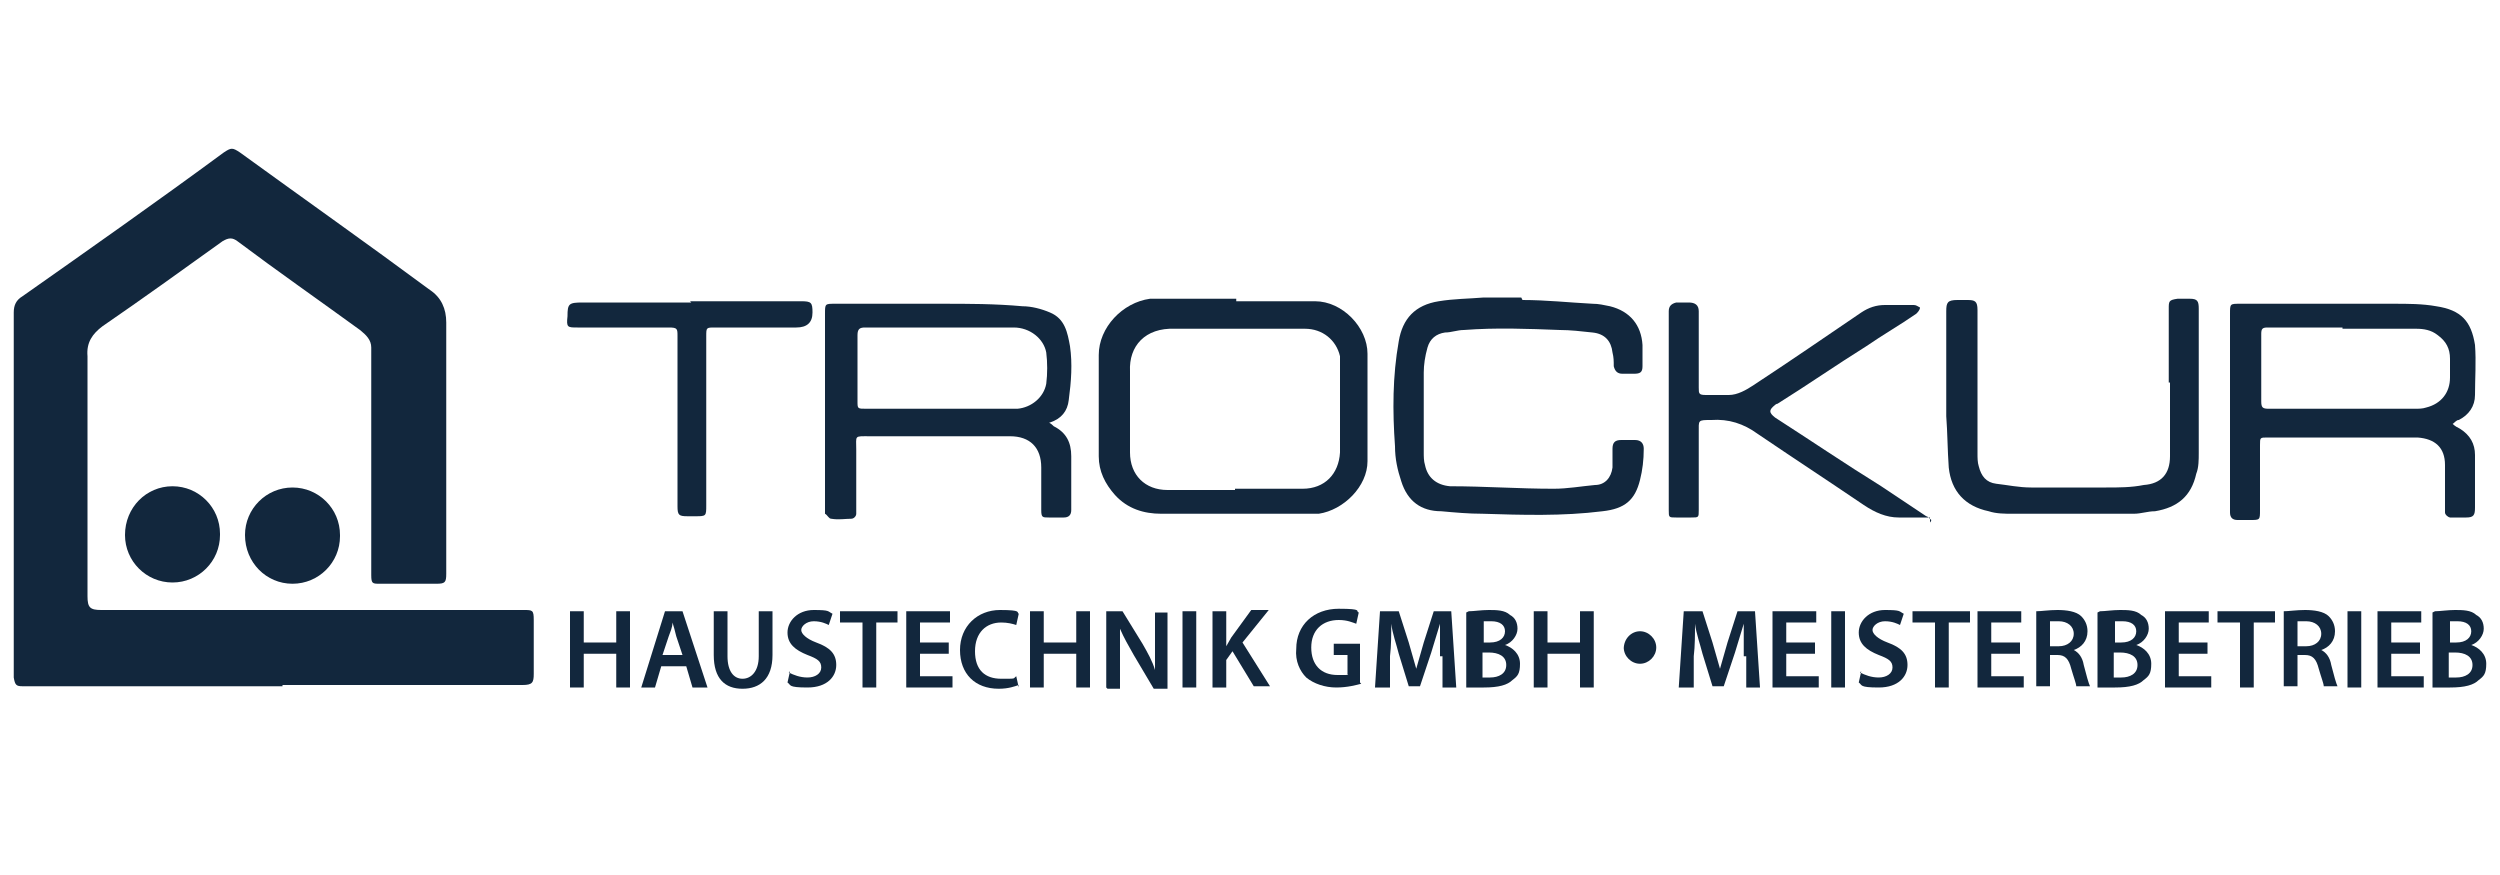
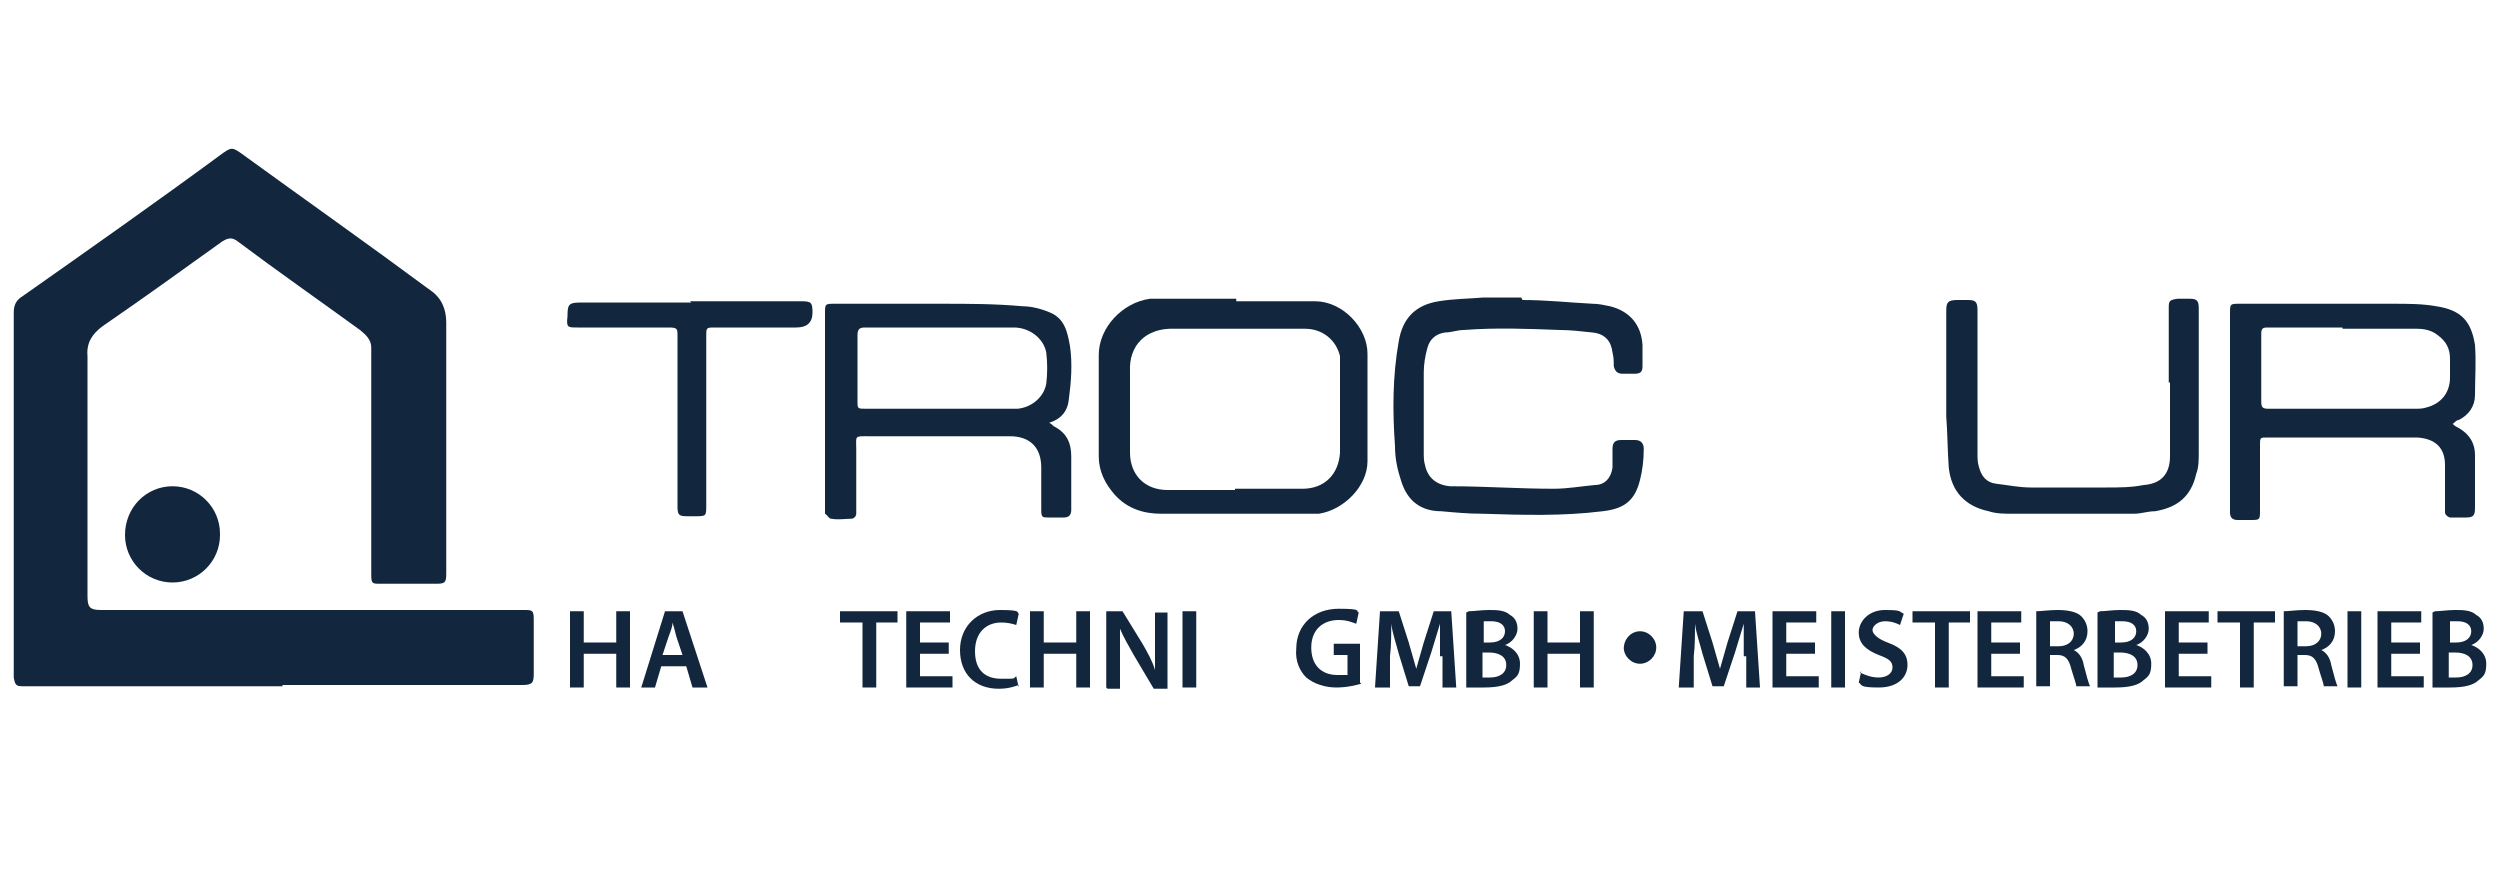
<svg xmlns="http://www.w3.org/2000/svg" id="Ebene_1" data-name="Ebene 1" viewBox="0 0 200 70">
  <defs>
    <style>      .cls-1 {        fill: #12273d;        stroke-width: 0px;      }    </style>
  </defs>
  <path class="cls-1" d="M22.6,54.9c-6,0-12.1,0-18.1,0-.9,0-1.8,0-2.7,0-.5,0-.6-.1-.7-.7,0-3.1,0-6.3,0-9.4,0-6.6,0-13.2,0-19.8,0-.6.2-1,.7-1.3,5.4-3.8,10.8-7.6,16.1-11.5.6-.4.7-.4,1.3,0,5.1,3.7,10.2,7.3,15.2,11,.9.6,1.3,1.5,1.3,2.6,0,6.7,0,13.4,0,20.1,0,.7-.1.8-.8.8-1.5,0-3,0-4.5,0-.6,0-.7,0-.7-.7,0-5.7,0-11.3,0-17,0-.4,0-.8,0-1.2,0-.6-.4-1-.9-1.4-3.3-2.4-6.6-4.7-9.8-7.1-.4-.3-.7-.3-1.2,0-3.2,2.3-6.4,4.6-9.6,6.8-.8.6-1.3,1.3-1.2,2.4,0,2.5,0,5,0,7.5,0,3.9,0,7.8,0,11.7,0,.9.2,1.1,1.1,1.1,11.1,0,22.3,0,33.4,0,.1,0,.3,0,.4,0,.7,0,.8,0,.8.8,0,1.4,0,2.9,0,4.3,0,.7-.1.9-.9.9-6.4,0-12.8,0-19.2,0h0Z" />
  <path class="cls-1" d="M98.9,24.1c2.1,0,4.2,0,6.3,0,2.2,0,4.2,2.1,4.2,4.2,0,2.9,0,5.8,0,8.6,0,2-1.9,3.9-3.9,4.2-.4,0-.8,0-1.2,0-3.8,0-7.6,0-11.4,0-1.4,0-2.7-.4-3.7-1.5-.8-.9-1.3-1.9-1.3-3.1,0-2.7,0-5.4,0-8.1,0-2.2,1.9-4.2,4.1-4.5.4,0,.8,0,1.2,0,1.9,0,3.8,0,5.7,0,0,0,0,0,0,0ZM98.8,39.1h0c.9,0,1.8,0,2.7,0,.9,0,1.8,0,2.7,0,1.8,0,2.9-1.2,3-2.9,0-2.3,0-4.6,0-6.9,0-.3,0-.5,0-.8-.3-1.3-1.4-2.2-2.8-2.2-2.9,0-5.7,0-8.6,0-.6,0-1.2,0-1.8,0-2.4-.1-3.7,1.4-3.6,3.4,0,2.2,0,4.4,0,6.5,0,1.8,1.2,3,3,3,1.8,0,3.6,0,5.4,0Z" />
  <path class="cls-1" d="M196.2,33.9c.2.2.4.3.6.4.8.5,1.2,1.2,1.2,2.1,0,1.4,0,2.8,0,4.2,0,.6-.1.8-.7.8-.4,0-.8,0-1.3,0-.1,0-.4-.2-.4-.4,0-.4,0-.7,0-1.1,0-.9,0-1.8,0-2.7,0-1.4-.8-2.1-2.2-2.2-.8,0-1.7,0-2.5,0-3.2,0-6.3,0-9.5,0-.6,0-.6,0-.6.6,0,1.7,0,3.5,0,5.2,0,.8,0,.8-.8.8-.3,0-.7,0-1,0-.4,0-.6-.2-.6-.6,0-.1,0-.2,0-.4,0-5.2,0-10.3,0-15.5,0-.8,0-.8.8-.8,4.1,0,8.2,0,12.3,0,1.1,0,2.3,0,3.4.2,2,.3,2.8,1.2,3.1,3.1.1,1.3,0,2.7,0,4,0,.9-.5,1.6-1.3,2-.2,0-.3.2-.6.4ZM187.4,26.2h0c-2,0-4,0-6,0-.4,0-.5.1-.5.5,0,1.8,0,3.6,0,5.4,0,.5.1.6.6.6,3.9,0,7.8,0,11.7,0,.3,0,.6,0,.9-.1,1.2-.3,1.9-1.2,1.9-2.4,0-.5,0-1,0-1.5,0-.8-.3-1.4-1-1.9-.5-.4-1.1-.5-1.7-.5-2,0-3.9,0-5.9,0Z" />
  <path class="cls-1" d="M83.9,33.8c.2.1.3.2.4.3,1,.5,1.4,1.3,1.4,2.4,0,1.4,0,2.9,0,4.3,0,.4-.2.6-.6.6-.4,0-.8,0-1.2,0-.5,0-.6,0-.6-.6,0-1.1,0-2.3,0-3.4,0-1.6-.9-2.5-2.5-2.5-3.7,0-7.5,0-11.2,0-1.3,0-1.1-.1-1.1,1.1,0,1.5,0,2.9,0,4.4,0,.2,0,.5,0,.7,0,.2-.2.4-.4.4-.5,0-1,.1-1.6,0-.2,0-.3-.3-.5-.4,0,0,0-.3,0-.4,0-5.2,0-10.4,0-15.6,0-.8,0-.8.8-.8,2.8,0,5.7,0,8.5,0,2.2,0,4.3,0,6.5.2.7,0,1.5.2,2.2.5,1.2.5,1.4,1.6,1.6,2.7.2,1.4.1,2.8-.1,4.3-.1.9-.6,1.5-1.5,1.8-.1,0-.2.1-.4.2ZM75.2,26.2h0c-2,0-4,0-6,0-.4,0-.6.1-.6.6,0,1.8,0,3.5,0,5.3,0,.6,0,.6.7.6,3.9,0,7.8,0,11.6,0,.2,0,.4,0,.5,0,1.1-.1,2.1-.9,2.3-2,.1-.8.1-1.7,0-2.5-.2-1.1-1.3-2-2.6-2-2,0-4,0-6,0Z" />
  <path class="cls-1" d="M121.8,24c1.9,0,3.7.2,5.6.3.5,0,.9.1,1.4.2,1.6.4,2.5,1.5,2.6,3.1,0,.6,0,1.1,0,1.7,0,.5-.2.6-.7.6-.3,0-.6,0-.9,0-.4,0-.6-.2-.7-.6,0-.4,0-.7-.1-1.1-.1-.9-.6-1.5-1.6-1.6-.9-.1-1.8-.2-2.6-.2-2.6-.1-5.1-.2-7.7,0-.5,0-1,.2-1.5.2-.7.1-1.2.5-1.4,1.2-.2.7-.3,1.4-.3,2,0,2.1,0,4.3,0,6.4,0,.3,0,.7.1,1,.2,1,.9,1.6,2,1.7,2.8,0,5.5.2,8.3.2,1.1,0,2.2-.2,3.3-.3.8,0,1.3-.6,1.4-1.4,0-.5,0-1,0-1.5,0-.5.2-.7.7-.7.4,0,.7,0,1.1,0,.5,0,.7.3.7.7,0,.9-.1,1.7-.3,2.5-.4,1.6-1.2,2.3-3,2.5-3.2.4-6.4.3-9.6.2-1.1,0-2.2-.1-3.3-.2-1.6,0-2.7-.8-3.2-2.4-.3-.9-.5-1.8-.5-2.8-.2-2.8-.2-5.6.3-8.4.3-1.8,1.3-2.9,3.2-3.2,1.2-.2,2.4-.2,3.6-.3,1,0,2,0,3,0,0,0,0,0,0,0Z" />
-   <path class="cls-1" d="M154.4,41.4c-.8,0-1.7,0-2.5,0-1,0-1.9-.4-2.8-1-2.8-1.9-5.7-3.8-8.5-5.7-1.1-.8-2.3-1.2-3.7-1.1-1.1,0-1,0-1,1,0,2.1,0,4.1,0,6.2,0,.6,0,.6-.6.6-.4,0-.8,0-1.2,0-.6,0-.6,0-.6-.6,0-1.4,0-2.8,0-4.2,0-3,0-5.9,0-8.9,0-.9,0-1.9,0-2.8,0-.4.2-.6.6-.7.3,0,.7,0,1,0,.5,0,.8.2.8.7,0,2,0,4.1,0,6.1,0,.5,0,.6.6.6.6,0,1.2,0,1.8,0,.7,0,1.4-.4,2-.8,2.9-1.9,5.8-3.9,8.6-5.8.6-.4,1.2-.6,1.9-.6.8,0,1.5,0,2.3,0,.2,0,.3.1.5.2,0,.2-.2.4-.3.5-1.3.9-2.7,1.7-4,2.6-2.4,1.5-4.7,3.1-7.1,4.6,0,0-.1,0-.2.1-.5.4-.5.6,0,1,2.8,1.8,5.6,3.7,8.5,5.5,1.2.8,2.4,1.6,3.6,2.4.1,0,.3.2.4.3,0,0,0,.1-.1.2Z" />
  <path class="cls-1" d="M173.5,30.6c0-2,0-3.9,0-5.9,0-.6,0-.7.7-.8.3,0,.7,0,1,0,.6,0,.7.2.7.8,0,1.4,0,2.8,0,4.2,0,2.4,0,4.9,0,7.3,0,.6,0,1.2-.2,1.7-.4,1.8-1.5,2.7-3.3,3-.6,0-1.1.2-1.7.2-3.2,0-6.5,0-9.7,0-.6,0-1.3,0-1.9-.2-1.9-.4-3-1.6-3.2-3.5-.1-1.4-.1-2.8-.2-4.1,0-2.6,0-5.1,0-7.7,0-.2,0-.5,0-.7,0-.7.1-.9.9-.9.3,0,.5,0,.8,0,.6,0,.8.1.8.8,0,2.6,0,5.3,0,7.9,0,1.2,0,2.4,0,3.6,0,.3,0,.7.1,1,.2.8.6,1.3,1.4,1.4.9.1,1.8.3,2.8.3,2,0,4,0,6,0,1,0,2,0,3-.2,1.4-.1,2.1-.9,2.1-2.3,0-2,0-4,0-5.9Z" />
  <path class="cls-1" d="M55.2,24.1c3,0,6,0,8.9,0,.8,0,.9.1.9.9q0,1.2-1.3,1.2c-2.2,0-4.4,0-6.5,0-.7,0-.7,0-.7.7,0,4.5,0,9,0,13.5,0,.9,0,.9-.9.9-.2,0-.4,0-.6,0-.7,0-.8-.1-.8-.8,0-3,0-6.1,0-9.1,0-1.5,0-3,0-4.5,0-.6,0-.7-.7-.7-2.4,0-4.9,0-7.3,0-.8,0-.9,0-.8-.9,0,0,0,0,0,0,0-1,.1-1.1,1.2-1.1,2.9,0,5.8,0,8.7,0,0,0,0,0,0,0Z" />
-   <path class="cls-1" d="M27.2,42.9c0,2.1-1.7,3.8-3.8,3.8-2.1,0-3.8-1.7-3.8-3.9,0-2.1,1.7-3.8,3.8-3.8,2.1,0,3.8,1.7,3.8,3.8Z" />
+   <path class="cls-1" d="M27.2,42.9Z" />
  <path class="cls-1" d="M17.6,42.8c0,2.1-1.7,3.8-3.8,3.8-2.1,0-3.8-1.7-3.8-3.8,0-2.2,1.7-3.9,3.8-3.9,2.1,0,3.8,1.7,3.8,3.8Z" />
  <path class="cls-1" d="M129.9,51.9c0-.8.6-1.4,1.3-1.4.7,0,1.3.6,1.3,1.3,0,.7-.6,1.3-1.3,1.3-.7,0-1.3-.6-1.3-1.3Z" />
  <g>
    <path class="cls-1" d="M46.7,48.9v2.5h2.6v-2.5h1.1v6.1h-1.1v-2.7h-2.6v2.7h-1.1v-6.1h1.1Z" />
    <path class="cls-1" d="M52.9,53.3l-.5,1.7h-1.1l1.9-6.1h1.4l2,6.1h-1.2l-.5-1.7h-1.9ZM54.6,52.4l-.5-1.5c-.1-.4-.2-.8-.3-1.1h0c0,.4-.2.8-.3,1.1l-.5,1.5h1.6Z" />
-     <path class="cls-1" d="M58.2,48.9v3.6c0,1.2.5,1.8,1.2,1.8s1.3-.6,1.3-1.8v-3.6h1.1v3.5c0,1.9-1,2.7-2.4,2.7s-2.3-.8-2.3-2.7v-3.5h1.1Z" />
-     <path class="cls-1" d="M63.1,53.8c.4.2.9.4,1.5.4s1.1-.3,1.1-.8-.3-.7-1.1-1c-1-.4-1.6-.9-1.6-1.8s.8-1.8,2.1-1.8,1.1.1,1.5.3l-.3.9c-.2-.1-.6-.3-1.2-.3s-1,.4-1,.7.4.7,1.2,1c1.1.4,1.6.9,1.6,1.8s-.7,1.8-2.3,1.8-1.3-.2-1.6-.4l.2-.9Z" />
    <path class="cls-1" d="M68.9,49.8h-1.7v-.9h4.6v.9h-1.7v5.2h-1.1v-5.2Z" />
    <path class="cls-1" d="M75.9,52.3h-2.3v1.8h2.6v.9h-3.7v-6.1h3.5v.9h-2.4v1.6h2.3v.9Z" />
    <path class="cls-1" d="M81.5,54.8c-.3.1-.8.3-1.6.3-1.9,0-3.1-1.2-3.1-3.1s1.4-3.2,3.2-3.2,1.3.2,1.5.3l-.2.9c-.3-.1-.7-.2-1.2-.2-1.2,0-2.1.8-2.1,2.3s.8,2.2,2.1,2.2.9,0,1.2-.2l.2.9Z" />
    <path class="cls-1" d="M83.5,48.9v2.5h2.6v-2.5h1.1v6.1h-1.1v-2.7h-2.6v2.7h-1.1v-6.1h1.1Z" />
    <path class="cls-1" d="M88.5,55v-6.1h1.3l1.6,2.6c.4.7.8,1.4,1,2.1h0c0-.8,0-1.6,0-2.5v-2.1h1v6.1h-1.1l-1.6-2.7c-.4-.7-.8-1.4-1.1-2.1h0c0,.8,0,1.6,0,2.6v2.2h-1Z" />
    <path class="cls-1" d="M95.7,48.9v6.1h-1.1v-6.1h1.1Z" />
-     <path class="cls-1" d="M97,48.9h1.1v2.8h0c.1-.2.3-.5.4-.7l1.6-2.2h1.4l-2.1,2.6,2.2,3.5h-1.3l-1.7-2.8-.5.7v2.2h-1.1v-6.1Z" />
    <path class="cls-1" d="M108.9,54.7c-.4.1-1.1.3-2,.3s-1.8-.3-2.4-.8c-.5-.5-.9-1.3-.8-2.3,0-1.9,1.4-3.2,3.4-3.2s1.3.2,1.6.3l-.2.9c-.3-.1-.7-.3-1.4-.3-1.3,0-2.2.8-2.2,2.2s.8,2.2,2.1,2.2.7,0,.8-.1v-1.5h-1.1v-.9h2.1v3.1Z" />
    <path class="cls-1" d="M115.2,52.5c0-.8,0-1.7,0-2.6h0c-.2.7-.5,1.6-.7,2.3l-.9,2.7h-.9l-.8-2.6c-.2-.8-.5-1.6-.6-2.4h0c0,.8,0,1.8-.1,2.6v2.5h-1.2l.4-6.1h1.5l.8,2.5c.2.7.4,1.4.6,2.1h0c.2-.7.4-1.4.6-2.1l.8-2.5h1.4l.4,6.1h-1.1v-2.5Z" />
    <path class="cls-1" d="M117.5,48.9c.4,0,1-.1,1.6-.1s1.3,0,1.7.4c.4.2.6.6.6,1.1s-.4,1.1-1,1.3h0c.6.2,1.2.7,1.2,1.5s-.2,1-.6,1.3c-.4.4-1.1.6-2.3.6s-1.1,0-1.4,0v-6ZM118.6,51.4h.6c.8,0,1.2-.4,1.2-.9s-.4-.8-1.1-.8-.5,0-.6,0v1.7ZM118.6,54.2c.1,0,.3,0,.6,0,.7,0,1.3-.3,1.3-1s-.6-1-1.4-1h-.5v2Z" />
    <path class="cls-1" d="M123.8,48.9v2.5h2.6v-2.5h1.1v6.1h-1.1v-2.7h-2.6v2.7h-1.1v-6.1h1.1Z" />
    <path class="cls-1" d="M139.5,52.5c0-.8,0-1.7,0-2.6h0c-.2.7-.5,1.6-.7,2.3l-.9,2.7h-.9l-.8-2.6c-.2-.8-.5-1.6-.6-2.4h0c0,.8,0,1.8-.1,2.6v2.5h-1.2l.4-6.1h1.5l.8,2.5c.2.7.4,1.4.6,2.1h0c.2-.7.4-1.4.6-2.1l.8-2.5h1.4l.4,6.1h-1.1v-2.5Z" />
    <path class="cls-1" d="M145.2,52.3h-2.3v1.8h2.6v.9h-3.7v-6.1h3.5v.9h-2.4v1.6h2.3v.9Z" />
    <path class="cls-1" d="M147.6,48.9v6.1h-1.1v-6.1h1.1Z" />
    <path class="cls-1" d="M148.8,53.8c.4.2.9.4,1.5.4s1.1-.3,1.1-.8-.3-.7-1.1-1c-1-.4-1.6-.9-1.6-1.8s.8-1.8,2.1-1.8,1.1.1,1.5.3l-.3.9c-.2-.1-.6-.3-1.2-.3s-1,.4-1,.7.4.7,1.2,1c1.1.4,1.6.9,1.6,1.8s-.7,1.8-2.3,1.8-1.3-.2-1.6-.4l.2-.9Z" />
    <path class="cls-1" d="M154.7,49.8h-1.7v-.9h4.6v.9h-1.7v5.2h-1.1v-5.2Z" />
    <path class="cls-1" d="M161.6,52.3h-2.3v1.8h2.6v.9h-3.7v-6.1h3.5v.9h-2.4v1.6h2.3v.9Z" />
    <path class="cls-1" d="M162.9,48.9c.4,0,1-.1,1.7-.1s1.5.1,1.9.5c.3.3.5.7.5,1.2,0,.8-.5,1.3-1.1,1.5h0c.4.2.7.6.8,1.2.2.8.4,1.5.5,1.7h-1.1c0-.2-.2-.7-.4-1.4-.2-.8-.5-1.1-1.1-1.1h-.6v2.5h-1.1v-6ZM164,51.7h.7c.7,0,1.2-.4,1.2-1s-.5-1-1.2-1-.6,0-.7,0v1.9Z" />
    <path class="cls-1" d="M168,48.9c.4,0,1-.1,1.6-.1s1.3,0,1.7.4c.4.2.6.6.6,1.1s-.4,1.1-1,1.3h0c.6.2,1.2.7,1.2,1.5s-.2,1-.6,1.3c-.4.4-1.1.6-2.3.6s-1.1,0-1.4,0v-6ZM169.1,51.4h.6c.8,0,1.2-.4,1.2-.9s-.4-.8-1.1-.8-.5,0-.6,0v1.7ZM169.1,54.2c.1,0,.3,0,.6,0,.7,0,1.3-.3,1.3-1s-.6-1-1.4-1h-.5v2Z" />
    <path class="cls-1" d="M176.6,52.3h-2.3v1.8h2.6v.9h-3.7v-6.1h3.5v.9h-2.4v1.6h2.3v.9Z" />
    <path class="cls-1" d="M179.1,49.8h-1.7v-.9h4.6v.9h-1.7v5.2h-1.1v-5.2Z" />
    <path class="cls-1" d="M182.7,48.9c.4,0,1-.1,1.7-.1s1.5.1,1.9.5c.3.3.5.7.5,1.2,0,.8-.5,1.3-1.1,1.5h0c.4.2.7.6.8,1.2.2.8.4,1.5.5,1.7h-1.1c0-.2-.2-.7-.4-1.4-.2-.8-.5-1.1-1.1-1.1h-.6v2.5h-1.1v-6ZM183.8,51.7h.7c.7,0,1.2-.4,1.2-1s-.5-1-1.2-1-.6,0-.7,0v1.9Z" />
    <path class="cls-1" d="M188.9,48.9v6.1h-1.1v-6.1h1.1Z" />
    <path class="cls-1" d="M193.6,52.3h-2.3v1.8h2.6v.9h-3.7v-6.1h3.5v.9h-2.4v1.6h2.3v.9Z" />
    <path class="cls-1" d="M194.8,48.9c.4,0,1-.1,1.6-.1s1.3,0,1.7.4c.4.2.6.6.6,1.1s-.4,1.1-1,1.3h0c.6.2,1.2.7,1.2,1.5s-.2,1-.6,1.3c-.4.4-1.1.6-2.3.6s-1.1,0-1.4,0v-6ZM195.9,51.4h.6c.8,0,1.2-.4,1.2-.9s-.4-.8-1.1-.8-.5,0-.6,0v1.7ZM195.9,54.2c.1,0,.3,0,.6,0,.7,0,1.3-.3,1.3-1s-.6-1-1.4-1h-.5v2Z" />
  </g>
</svg>